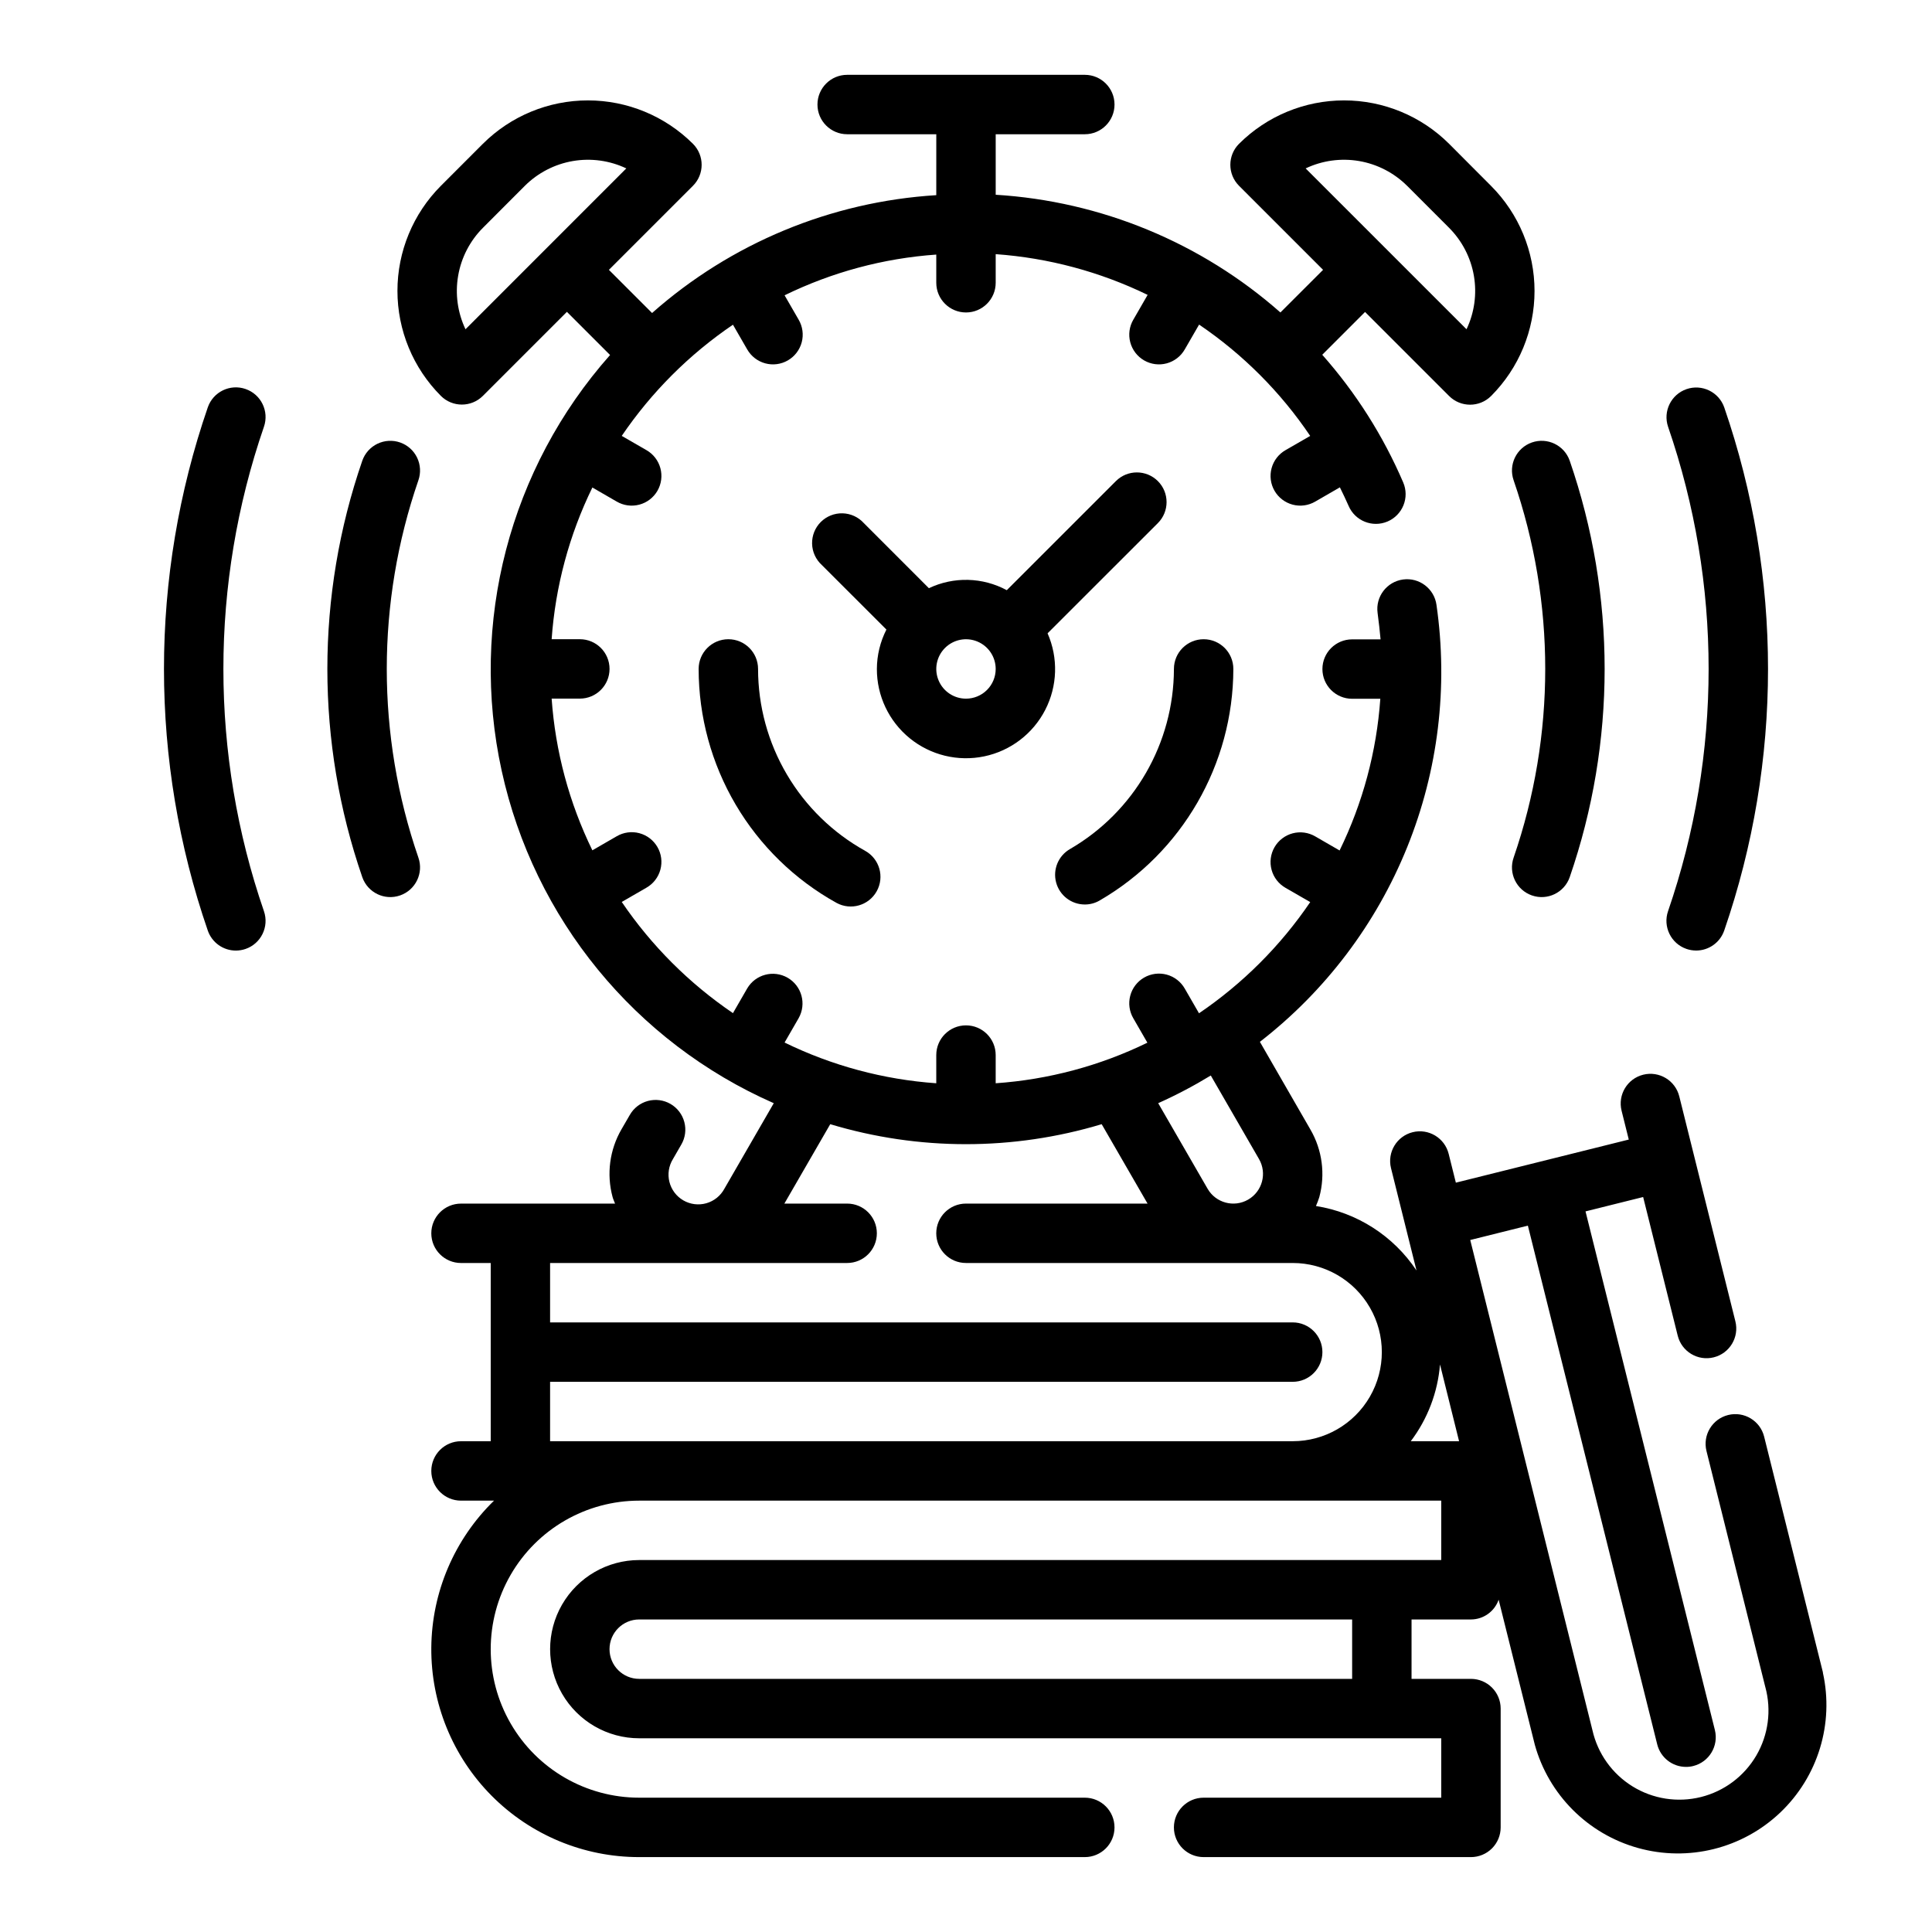
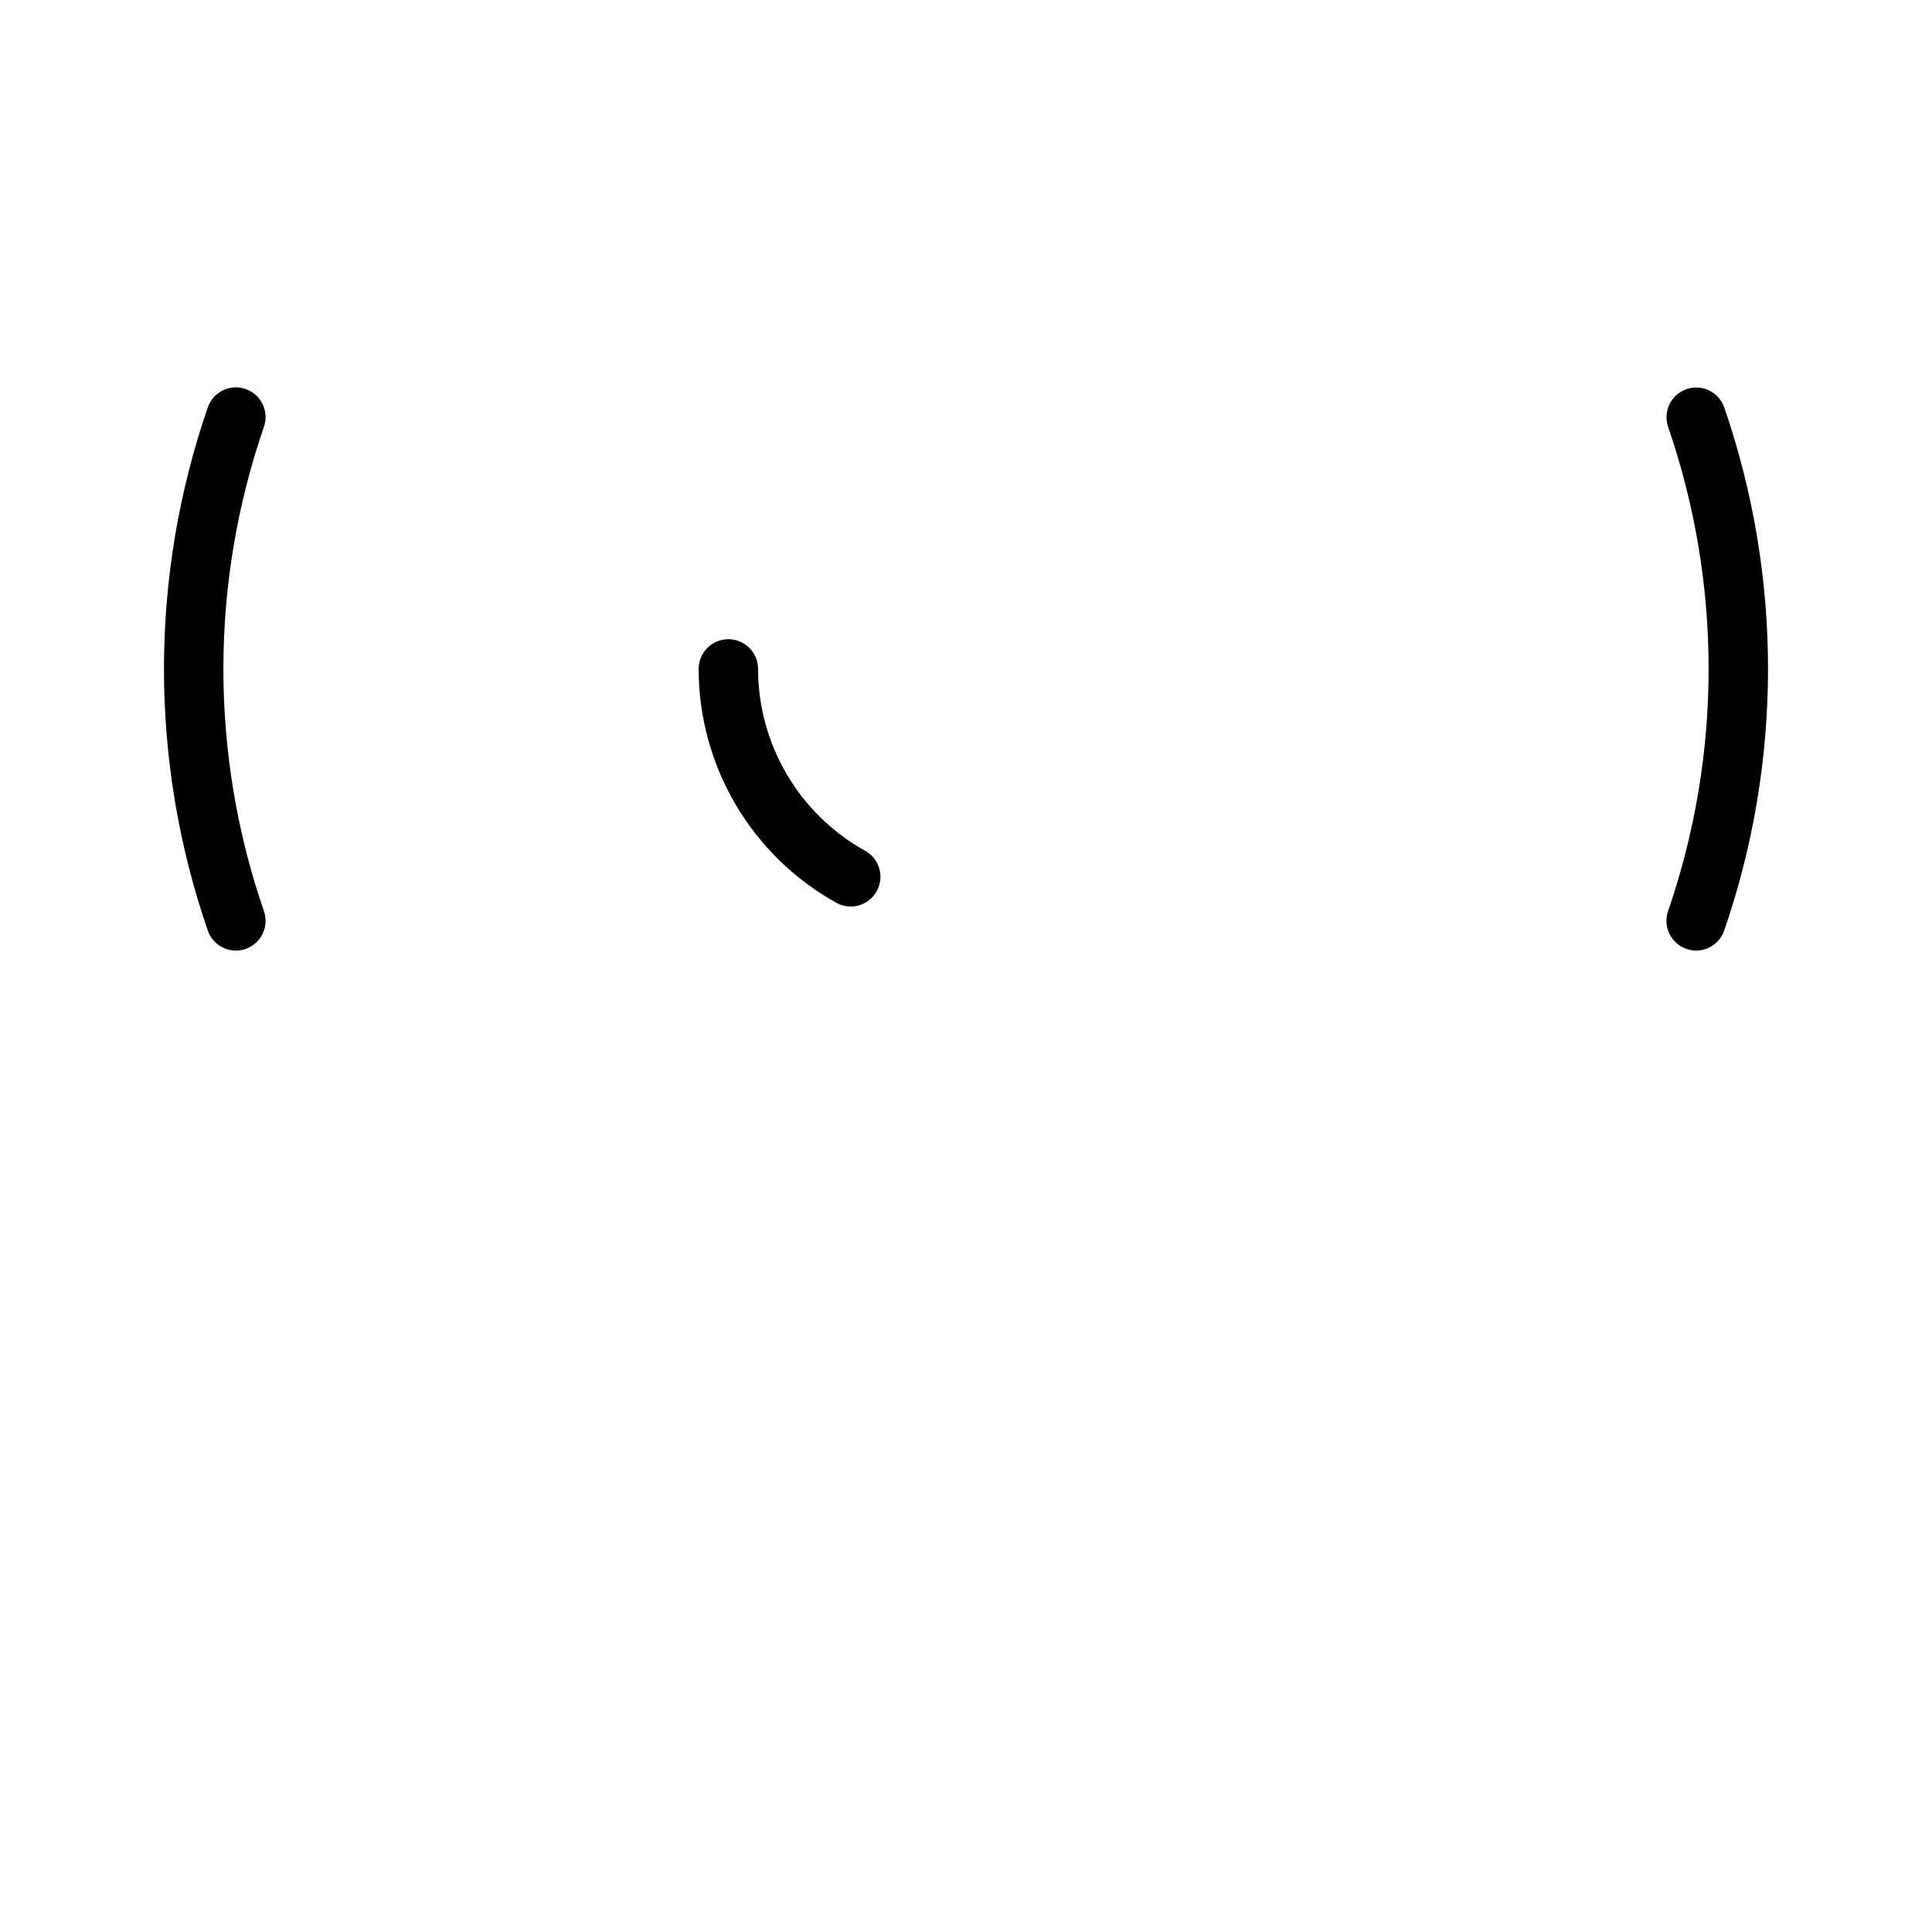
<svg xmlns="http://www.w3.org/2000/svg" fill="#000000" width="800px" height="800px" version="1.1" viewBox="144 144 512 512">
  <g>
-     <path d="m450.85 271.5c-3.074-3.074-8.059-3.074-11.129 0l-28.914 28.906c-6.406-3.457-14.07-3.652-20.641-0.527l-17.238-17.246-0.004-0.004c-1.441-1.598-3.481-2.535-5.633-2.594-2.156-0.055-4.238 0.773-5.766 2.293-1.527 1.523-2.363 3.602-2.312 5.758 0.047 2.152 0.98 4.195 2.574 5.644l17.121 17.113c-1.645 3.234-2.512 6.809-2.527 10.438-0.016 7.117 3.184 13.863 8.703 18.359 5.519 4.492 12.773 6.258 19.738 4.805 6.969-1.453 12.91-5.977 16.168-12.305 3.262-6.328 3.492-13.785 0.629-20.305l29.23-29.207c3.074-3.074 3.074-8.055 0-11.129zm-50.852 57.652c-3.184 0-6.055-1.918-7.273-4.859-1.219-2.941-0.547-6.324 1.707-8.578 2.25-2.25 5.637-2.926 8.578-1.707 2.941 1.219 4.859 4.09 4.859 7.273 0 2.09-0.828 4.09-2.305 5.566-1.477 1.477-3.481 2.305-5.566 2.305z" />
    <path d="m209.08 247.09c-4.109-1.422-8.59 0.754-10.012 4.863-15.484 44.922-15.484 93.734 0 138.66 1.098 3.172 4.082 5.301 7.438 5.301 0.875-0.004 1.746-0.148 2.574-0.434 4.109-1.422 6.285-5.906 4.863-10.016-14.324-41.586-14.324-86.773 0-128.36 1.422-4.109-0.754-8.59-4.863-10.012z" />
-     <path d="m250.04 261.26c-1.969-0.688-4.133-0.566-6.016 0.34-1.879 0.906-3.324 2.523-4.012 4.492-12.344 35.754-12.344 74.613 0 110.37 1.434 4.106 5.926 6.269 10.027 4.832 4.106-1.434 6.269-5.922 4.836-10.027-11.168-32.391-11.168-67.586 0-99.977 0.688-1.969 0.566-4.133-0.34-6.016-0.906-1.879-2.523-3.324-4.496-4.012z" />
-     <path d="m545.13 271.29c11.164 32.391 11.164 67.586 0 99.977-1.438 4.106 0.727 8.594 4.832 10.027 4.106 1.438 8.594-0.727 10.027-4.832 12.344-35.754 12.344-74.613 0-110.37-1.434-4.102-5.922-6.266-10.027-4.832-4.106 1.434-6.269 5.926-4.832 10.027z" />
    <path d="m590.92 395.47c0.828 0.285 1.699 0.43 2.574 0.434 3.356 0 6.344-2.129 7.441-5.301 15.48-44.922 15.48-93.734 0-138.66-1.445-4.078-5.91-6.231-9.996-4.816-4.09 1.418-6.269 5.867-4.883 9.965 14.328 41.586 14.328 86.773 0 128.36-1.422 4.109 0.754 8.594 4.863 10.016z" />
    <path d="m373.31 369.5c-8.605-4.777-15.777-11.766-20.773-20.246-5-8.477-7.637-18.137-7.644-27.98 0-4.348-3.523-7.871-7.871-7.871-4.348 0-7.875 3.523-7.875 7.871 0.008 12.652 3.398 25.07 9.82 35.973 6.422 10.898 15.645 19.883 26.707 26.02 3.801 2.082 8.566 0.703 10.668-3.086 2.102-3.785 0.746-8.562-3.031-10.68z" />
-     <path d="m431.49 383.7c1.383 0.004 2.738-0.363 3.934-1.062 21.887-12.695 35.375-36.062 35.426-61.363 0-4.348-3.523-7.871-7.871-7.871-4.348 0-7.875 3.523-7.875 7.871-0.039 19.68-10.527 37.859-27.551 47.738-3.086 1.781-4.59 5.41-3.668 8.852 0.922 3.441 4.039 5.836 7.606 5.836z" />
-     <path d="m627.11 587.27-15.594-62.543c-1.051-4.219-5.324-6.785-9.543-5.734-4.223 1.051-6.789 5.324-5.738 9.543l15.586 62.535h0.004c1.68 6.133 0.816 12.684-2.391 18.172-3.211 5.488-8.5 9.449-14.668 10.988-6.172 1.539-12.699 0.527-18.113-2.809-5.41-3.34-9.25-8.715-10.645-14.918l-32.379-129.89 15.273-3.809 34.281 137.48v-0.004c0.875 3.504 4.019 5.961 7.629 5.965 0.645 0.004 1.289-0.074 1.914-0.234 4.215-1.051 6.781-5.316 5.738-9.531l-34.285-137.45 15.273-3.809 9.164 36.754v-0.004c1.051 4.219 5.324 6.789 9.543 5.734 4.219-1.051 6.789-5.324 5.734-9.543l-9.16-36.707-5.707-22.906c-1.051-4.223-5.324-6.793-9.547-5.746-4.223 1.051-6.793 5.324-5.742 9.547l1.906 7.644-45.824 11.422-1.906-7.637c-1.051-4.219-5.32-6.789-9.539-5.738s-6.789 5.32-5.738 9.539l5.707 22.914 1.047 4.195v0.004c-6.102-9.176-15.766-15.375-26.648-17.09 0.34-0.77 0.637-1.559 0.891-2.363 1.633-6.047 0.785-12.496-2.363-17.914l-13.383-23.23c17.34-13.441 30.805-31.234 39.027-51.574 8.223-20.336 10.902-42.488 7.773-64.203-0.582-4.309-4.551-7.332-8.859-6.75-4.312 0.586-7.332 4.551-6.75 8.863 0.348 2.527 0.574 4.801 0.789 7.008l-7.535-0.004c-4.348 0-7.875 3.523-7.875 7.871s3.527 7.875 7.875 7.875h7.469c-0.98 13.969-4.644 27.617-10.793 40.199l-6.445-3.723c-1.809-1.059-3.969-1.355-5.992-0.82-2.027 0.539-3.758 1.859-4.809 3.676-1.047 1.816-1.328 3.977-0.777 6 0.547 2.023 1.883 3.742 3.707 4.781l6.535 3.769h-0.004c-7.875 11.594-17.875 21.59-29.473 29.465l-3.769-6.535c-1.035-1.82-2.758-3.156-4.781-3.707-2.023-0.547-4.184-0.266-6 0.781s-3.137 2.777-3.672 4.805c-0.539 2.027-0.242 4.184 0.816 5.992l3.723 6.453 0.004 0.004c-12.586 6.133-26.238 9.781-40.203 10.754v-7.473c0-4.348-3.523-7.871-7.871-7.871s-7.875 3.523-7.875 7.871v7.473c-13.969-0.984-27.617-4.648-40.199-10.793l3.723-6.453v-0.004c2.137-3.762 0.84-8.543-2.906-10.707-3.75-2.164-8.539-0.895-10.73 2.836l-3.769 6.535c-11.594-7.875-21.598-17.871-29.473-29.465l6.535-3.769v-0.004c1.82-1.035 3.156-2.754 3.703-4.777 0.551-2.023 0.27-4.184-0.777-6-1.051-1.816-2.777-3.137-4.805-3.676-2.027-0.535-4.184-0.238-5.996 0.82l-6.445 3.723c-6.144-12.582-9.809-26.23-10.793-40.203h7.473c4.348 0 7.871-3.523 7.871-7.871s-3.523-7.871-7.871-7.871h-7.473c0.984-13.969 4.648-27.617 10.793-40.203l6.445 3.723c1.812 1.062 3.969 1.355 5.996 0.82 2.027-0.535 3.754-1.859 4.805-3.672 1.047-1.816 1.328-3.977 0.777-6-0.547-2.023-1.883-3.746-3.703-4.781l-6.535-3.769c7.875-11.594 17.879-21.594 29.473-29.465l3.769 6.535v-0.004c1.039 1.824 2.758 3.156 4.781 3.707 2.023 0.551 4.184 0.27 6-0.781 1.816-1.047 3.137-2.777 3.676-4.805 0.535-2.027 0.238-4.184-0.82-5.992l-3.723-6.453c12.582-6.148 26.23-9.812 40.199-10.793v7.469c0 4.348 3.527 7.871 7.875 7.871s7.871-3.523 7.871-7.871v-7.582c13.988 1 27.652 4.664 40.266 10.793l-3.785 6.566h-0.004c-1.059 1.809-1.355 3.965-0.816 5.992 0.535 2.027 1.855 3.758 3.672 4.805 1.816 1.051 3.977 1.332 6 0.781s3.746-1.883 4.781-3.707l3.793-6.566v0.004c11.605 7.867 21.598 17.879 29.441 29.504l-6.527 3.762h0.004c-1.824 1.035-3.16 2.758-3.707 4.781-0.551 2.023-0.27 4.184 0.777 6 1.051 1.812 2.781 3.137 4.809 3.672 2.023 0.535 4.184 0.242 5.992-0.82l6.519-3.769c0.789 1.621 1.574 3.227 2.305 4.894v0.004c1.707 4 6.332 5.856 10.332 4.152 1.922-0.82 3.438-2.371 4.215-4.309 0.781-1.938 0.758-4.106-0.062-6.023-5.301-12.355-12.547-23.785-21.461-33.852l11.344-11.344 22.27 22.27c3.074 3.074 8.059 3.074 11.133 0 7.371-7.387 11.508-17.395 11.508-27.832 0-10.434-4.137-20.441-11.508-27.832l-11.133-11.168c-7.391-7.367-17.398-11.504-27.832-11.504-10.438 0-20.445 4.137-27.836 11.504-3.074 3.074-3.074 8.055 0 11.129l22.27 22.27-11.305 11.297c-20.977-18.508-47.531-29.484-75.453-31.195v-16.035h23.617c4.348 0 7.871-3.523 7.871-7.871 0-4.348-3.523-7.875-7.871-7.875h-62.977c-4.348 0-7.875 3.527-7.875 7.875 0 4.348 3.527 7.871 7.875 7.871h23.617l-0.004 16.145c-27.883 1.719-54.395 12.711-75.316 31.23l-11.441-11.438 22.273-22.273c3.07-3.074 3.07-8.055 0-11.129-7.394-7.367-17.402-11.504-27.836-11.504-10.438 0-20.445 4.137-27.836 11.504l-11.133 11.137c-7.367 7.391-11.508 17.398-11.508 27.832 0 10.438 4.141 20.445 11.508 27.832 3.074 3.074 8.059 3.074 11.133 0l22.27-22.27 11.438 11.438c-26.629 30.023-37.305 70.969-28.727 110.17 8.578 39.207 35.375 71.949 72.109 88.109l-13.09 22.672c-1.012 1.875-2.734 3.262-4.785 3.844-2.047 0.578-4.242 0.309-6.086-0.758s-3.176-2.832-3.695-4.894c-0.52-2.066-0.18-4.254 0.938-6.062l2.195-3.809 0.004-0.004c1.059-1.809 1.355-3.965 0.816-5.992-0.535-2.027-1.855-3.758-3.672-4.805-1.816-1.051-3.977-1.328-6-0.781-2.023 0.551-3.746 1.883-4.781 3.707l-2.203 3.801c-3.144 5.422-3.996 11.875-2.363 17.926 0.156 0.613 0.449 1.172 0.66 1.762l-40.82 0.004c-4.348 0-7.875 3.523-7.875 7.871s3.527 7.871 7.875 7.871h7.871v47.23h-7.871c-4.348 0-7.875 3.527-7.875 7.875 0 4.348 3.527 7.871 7.875 7.871h8.746c-10.52 10.254-16.5 24.281-16.621 38.969-0.117 14.688 5.637 28.812 15.984 39.234 10.352 10.422 24.434 16.277 39.121 16.262h118.08c4.348 0 7.871-3.523 7.871-7.871 0-4.348-3.523-7.875-7.871-7.875h-118.08c-14.062 0-27.055-7.5-34.086-19.68-7.031-12.176-7.031-27.18 0-39.359s20.023-19.68 34.086-19.68h212.54v15.742h-212.54c-8.438 0-16.234 4.504-20.453 11.809-4.219 7.309-4.219 16.309 0 23.617 4.219 7.309 12.016 11.809 20.453 11.809h212.54v15.742h-62.973c-4.348 0-7.875 3.527-7.875 7.875 0 4.348 3.527 7.871 7.875 7.871h70.848c2.086 0 4.09-0.832 5.566-2.305 1.477-1.477 2.305-3.481 2.305-5.566v-31.488c0-2.09-0.828-4.09-2.305-5.566s-3.481-2.309-5.566-2.309h-15.746v-15.742h15.746c3.309-0.012 6.25-2.109 7.336-5.234l9.566 38.359h-0.004c3.684 13.328 14.086 23.746 27.406 27.445 13.324 3.703 27.609 0.141 37.637-9.379 10.027-9.523 14.324-23.605 11.316-37.102zm-110.21-394.03 11.133 11.141h-0.004c3.445 3.457 5.738 7.894 6.566 12.707 0.824 4.812 0.145 9.758-1.953 14.168l-42.633-42.629c4.41-2.094 9.359-2.773 14.172-1.949 4.812 0.828 9.25 3.121 12.711 6.562zm-249.54 38.016c-2.094-4.41-2.777-9.355-1.949-14.168 0.824-4.812 3.117-9.25 6.562-12.707l11.121-11.141c3.461-3.441 7.902-5.734 12.711-6.562 4.812-0.824 9.762-0.145 14.172 1.949zm234.97 357.66h-188.93c-4.348 0-7.871-3.523-7.871-7.871 0-4.348 3.523-7.871 7.871-7.871h188.93zm-24.68-137.76c2.176 3.762 0.887 8.574-2.875 10.75s-8.578 0.887-10.75-2.879l-13.09-22.672h-0.004c4.797-2.152 9.453-4.602 13.941-7.336zm-187.87 74.781v-15.742h196.8c4.348 0 7.871-3.523 7.871-7.871 0-4.348-3.523-7.875-7.871-7.875h-196.8v-15.742h78.723c4.348 0 7.871-3.523 7.871-7.871s-3.523-7.871-7.871-7.871h-16.637l12.156-21.043c23.457 7.062 48.477 7.062 71.934 0l12.156 21.043h-48.121c-4.348 0-7.875 3.523-7.875 7.871s3.527 7.871 7.875 7.871h86.59c8.438 0 16.234 4.5 20.453 11.809 4.219 7.305 4.219 16.309 0 23.617-4.219 7.305-12.016 11.805-20.453 11.805zm228.09 0c4.465-5.902 7.152-12.961 7.746-20.34l5.055 20.34z" />
  </g>
</svg>